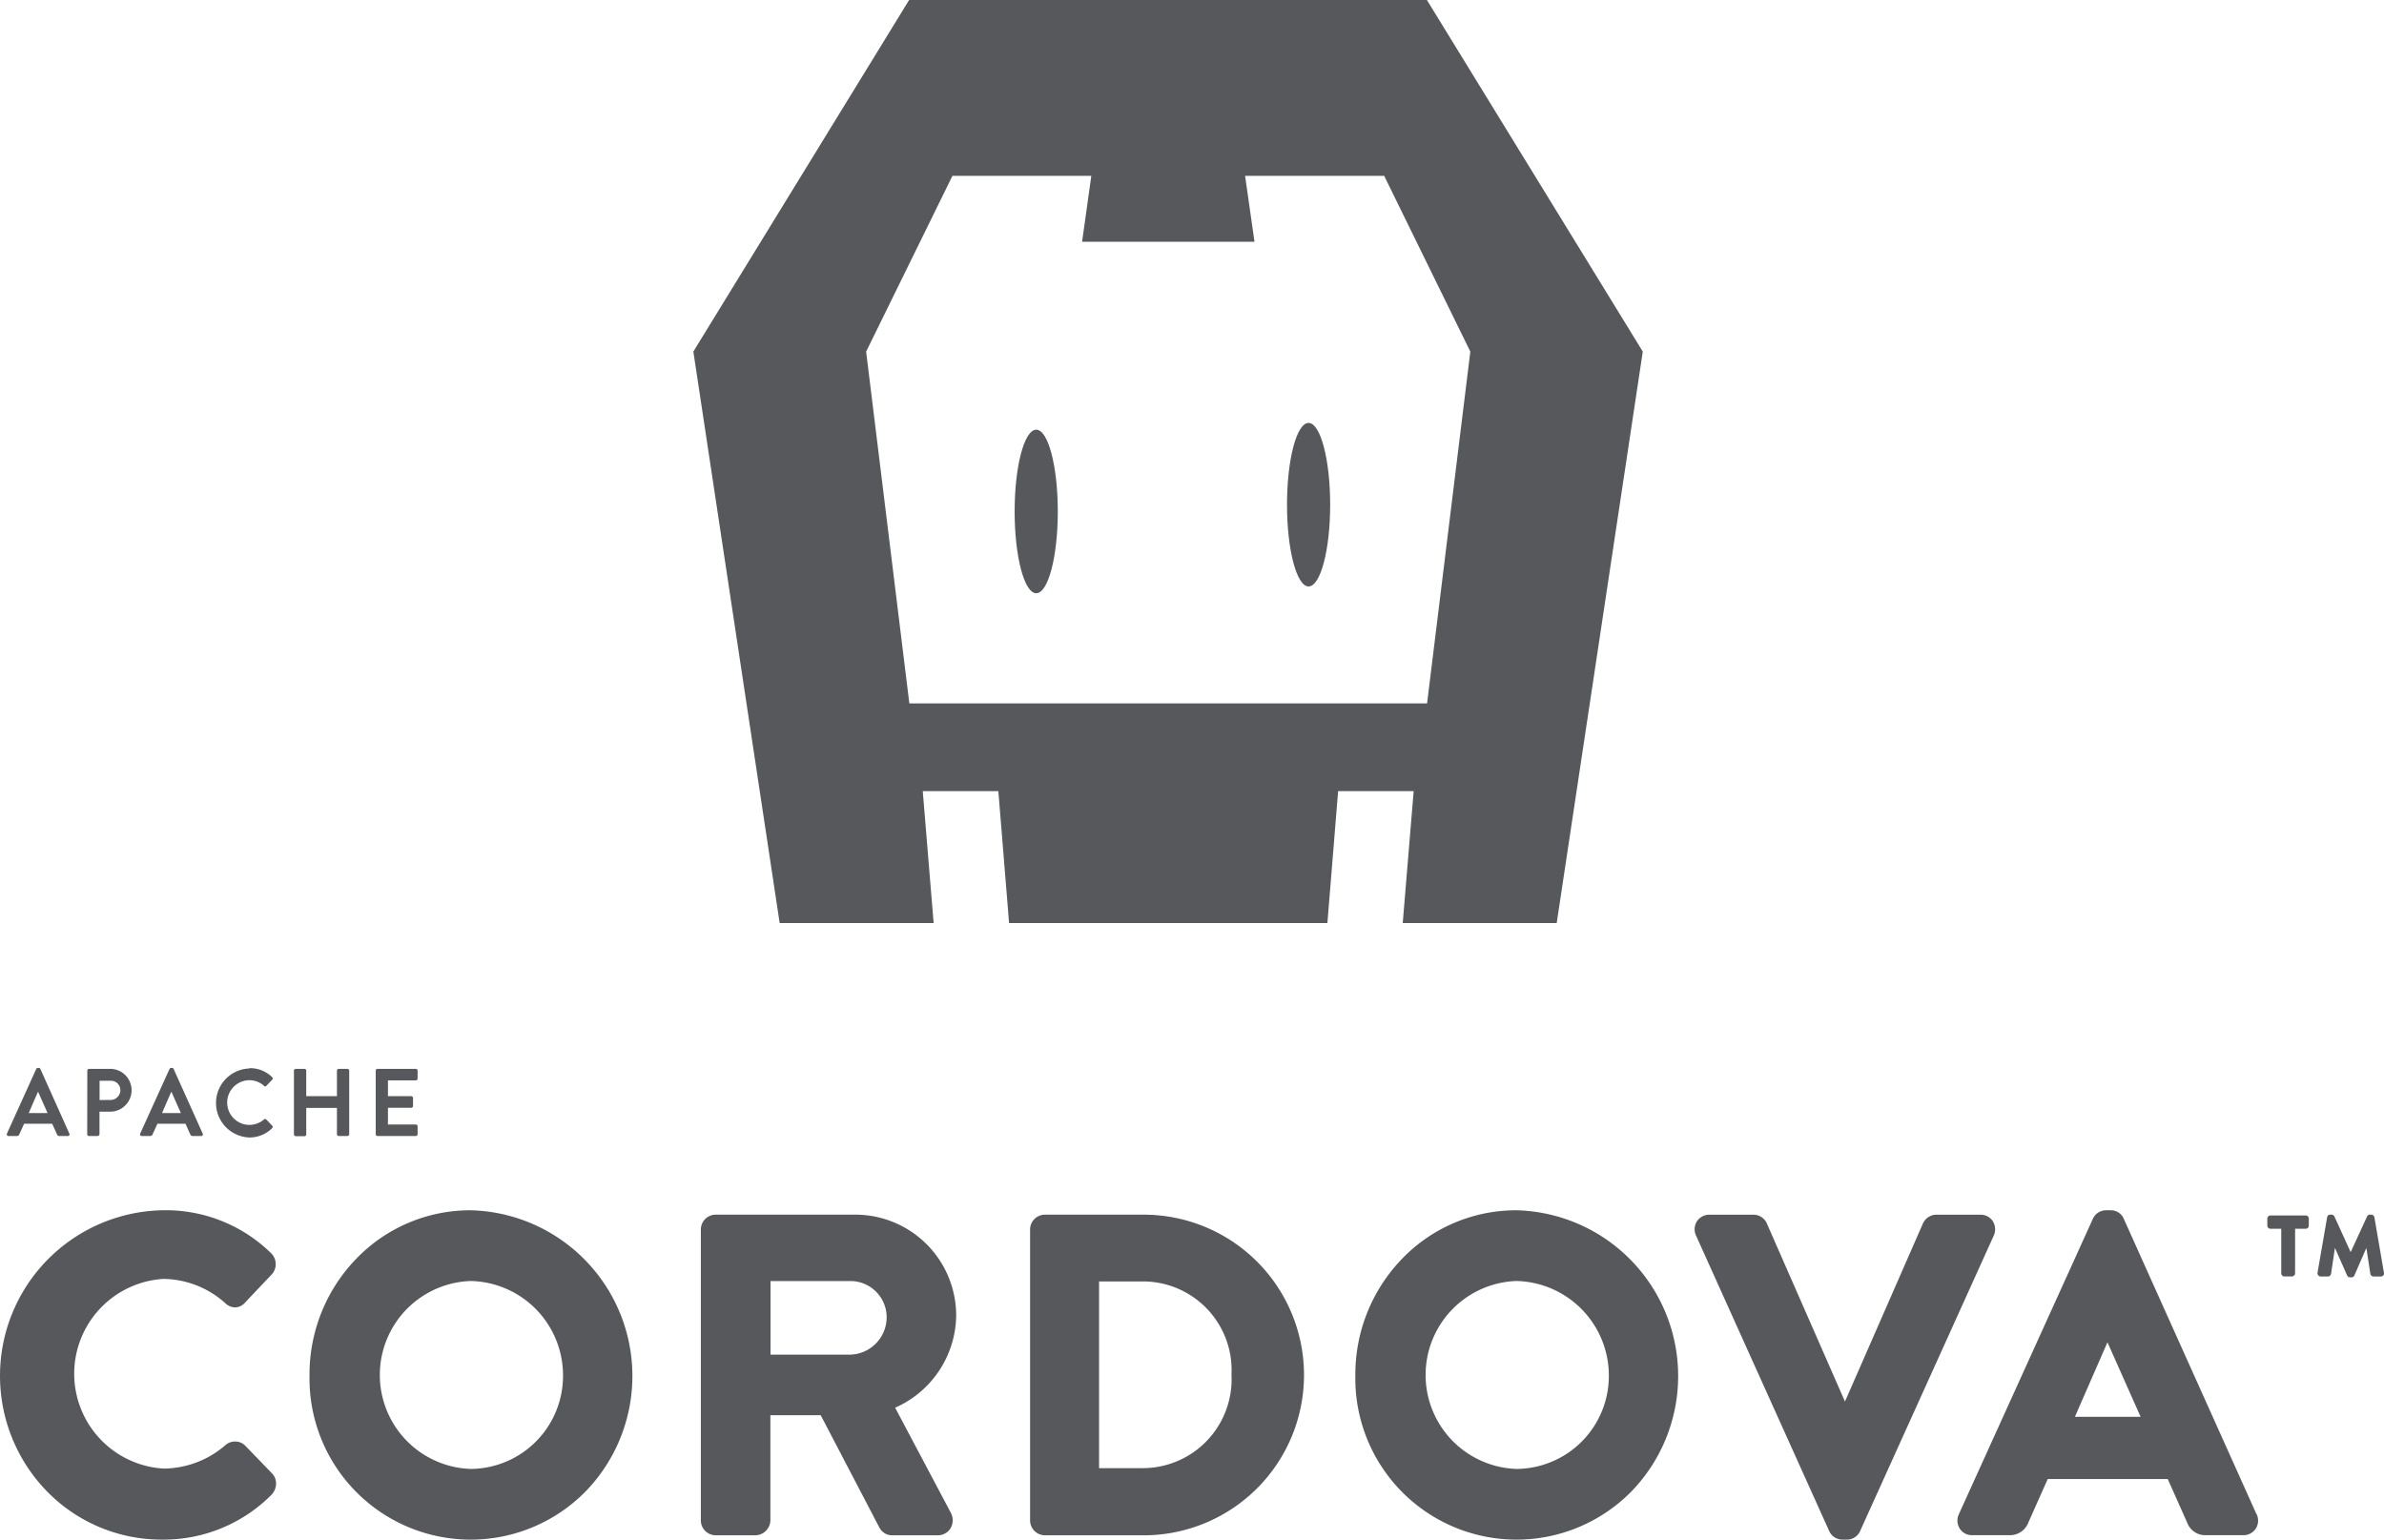
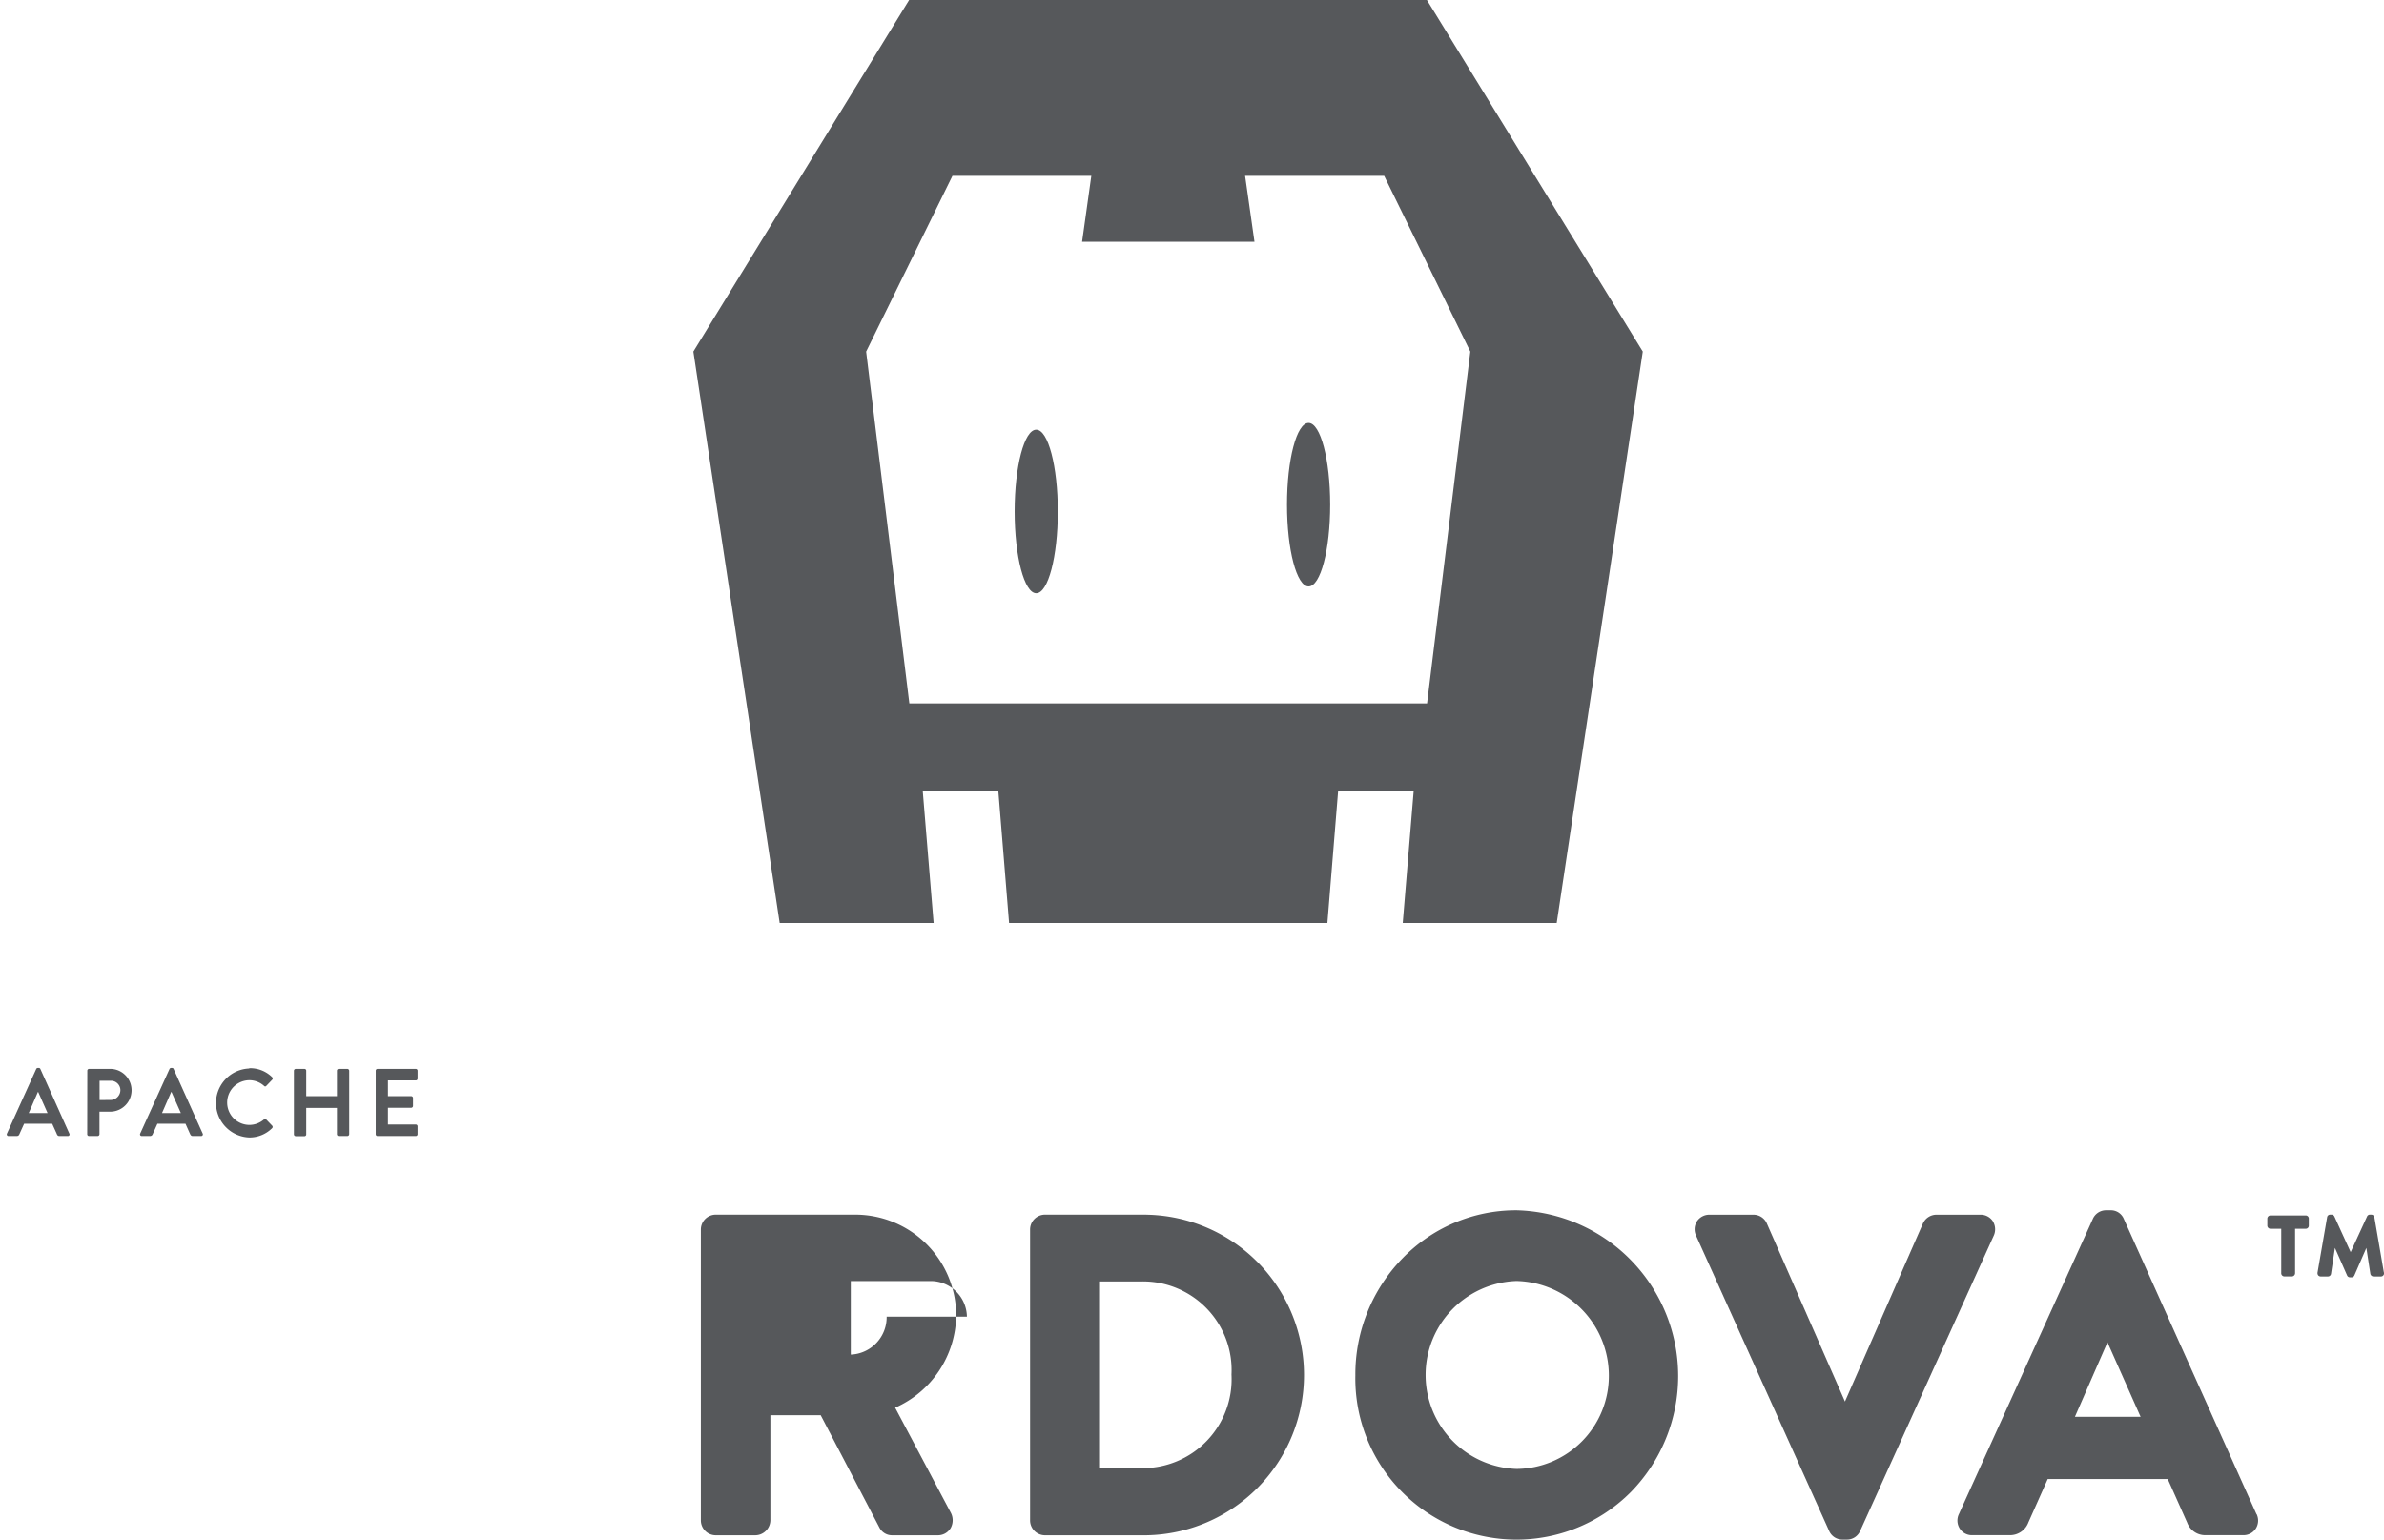
<svg xmlns="http://www.w3.org/2000/svg" width="48" height="31" viewBox="0 0 48 31">
  <g id="Vector_Smart_Object" data-name="Vector Smart Object" transform="translate(-577.123 -101.292)">
    <path id="Path_1240" data-name="Path 1240" d="M608.466,119.878h-3.1l.22-2.656h-1.521l-.216,2.656h-6.409l-.216-2.656h-1.522l.219,2.656h-3.1l-1.738-11.507,4.345-7.08h10.424l4.347,7.08Zm-3.474-15.046h-2.8l.189,1.328H598.91l.186-1.328H596.3l-1.738,3.54.87,7.083h10.424l.871-7.083ZM603.47,113.1c-.239,0-.434-.736-.434-1.646s.194-1.646.434-1.646.435.737.435,1.646-.194,1.646-.435,1.646m-5.483.137c-.24,0-.435-.737-.435-1.646s.194-1.647.435-1.647.434.739.434,1.647-.194,1.646-.434,1.646" fill="#56585b" />
    <path id="Path_1241" data-name="Path 1241" d="M577.263,124.116l.589-1.3a.035.035,0,0,1,.032-.021h.02a.033.033,0,0,1,.032.021l.583,1.3a.033.033,0,0,1-.031.05h-.165a.052.052,0,0,1-.055-.039l-.094-.208h-.566l-.094.208a.054.054,0,0,1-.054.039h-.165a.034.034,0,0,1-.032-.05m.818-.412-.189-.425h-.006l-.185.425Z" fill="#56585b" />
    <path id="Path_1242" data-name="Path 1242" d="M578.881,122.852a.036.036,0,0,1,.035-.038h.446a.431.431,0,0,1,0,.861h-.236v.454a.039.039,0,0,1-.037.037h-.175a.036.036,0,0,1-.035-.037Zm.466.588a.2.2,0,0,0,.2-.2.19.19,0,0,0-.2-.187h-.219v.388Z" fill="#56585b" />
    <path id="Path_1243" data-name="Path 1243" d="M579.946,124.116l.59-1.3a.036.036,0,0,1,.032-.021h.02a.031.031,0,0,1,.031.021l.585,1.3a.034.034,0,0,1-.033.05h-.165c-.028,0-.041-.011-.055-.039l-.093-.208h-.566l-.094.208a.055.055,0,0,1-.054.039h-.165a.034.034,0,0,1-.033-.05m.819-.412-.189-.425h-.006l-.185.425Z" fill="#56585b" />
    <path id="Path_1244" data-name="Path 1244" d="M582.143,122.8a.632.632,0,0,1,.459.18.035.035,0,0,1,0,.054l-.116.121a.029.029,0,0,1-.047,0,.443.443,0,0,0-.292-.113.448.448,0,0,0,0,.9.452.452,0,0,0,.29-.109.033.033,0,0,1,.047,0l.118.123a.036.036,0,0,1,0,.052.645.645,0,0,1-.461.187.695.695,0,0,1,0-1.389" fill="#56585b" />
    <path id="Path_1245" data-name="Path 1245" d="M583.041,122.851a.038.038,0,0,1,.036-.037h.177a.035.035,0,0,1,.035.037v.512h.618v-.512a.037.037,0,0,1,.036-.037h.175a.038.038,0,0,1,.036.037v1.278a.038.038,0,0,1-.036.037h-.175a.037.037,0,0,1-.036-.037V123.6h-.618v.532a.035.035,0,0,1-.035.037h-.177a.038.038,0,0,1-.036-.037Z" fill="#56585b" />
    <path id="Path_1246" data-name="Path 1246" d="M584.688,122.851a.036.036,0,0,1,.036-.037h.771a.036.036,0,0,1,.036.037v.158a.036.036,0,0,1-.036.037h-.561v.317h.469a.037.037,0,0,1,.036.036v.16a.037.037,0,0,1-.036.038h-.469v.337h.561a.036.036,0,0,1,.036.037v.158a.036.036,0,0,1-.036.037h-.771a.036.036,0,0,1-.036-.037Z" fill="#56585b" />
    <path id="Path_1247" data-name="Path 1247" d="M623.549,125.765h-.713a.065.065,0,0,0-.062.066v.136a.064.064,0,0,0,.062.066h.218v.894a.064.064,0,0,0,.063.066h.151a.066.066,0,0,0,.065-.066v-.894h.215a.062.062,0,0,0,.061-.066v-.136a.062.062,0,0,0-.061-.066" fill="#56585b" />
    <path id="Path_1248" data-name="Path 1248" d="M625.121,126.915l-.191-1.112a.064.064,0,0,0-.063-.054h-.025a.062.062,0,0,0-.06.037l-.33.718-.328-.719a.063.063,0,0,0-.059-.036h-.024a.061.061,0,0,0-.063.053l-.193,1.113a.076.076,0,0,0,.014.057.067.067,0,0,0,.05.022h.147a.064.064,0,0,0,.061-.056l.078-.52.245.555a.063.063,0,0,0,.059.038h.028a.061.061,0,0,0,.06-.039l.241-.553.081.525a.067.067,0,0,0,.063.05h.147a.061.061,0,0,0,.051-.023.065.065,0,0,0,.013-.056" fill="#56585b" />
-     <path id="Path_1249" data-name="Path 1249" d="M582.06,130.4a.283.283,0,0,0-.2-.083.291.291,0,0,0-.2.074,1.92,1.92,0,0,1-1.241.471,1.913,1.913,0,0,1-.009-3.819,1.894,1.894,0,0,1,1.243.483.3.3,0,0,0,.2.091.275.275,0,0,0,.206-.1l.524-.553a.3.3,0,0,0,.091-.226.307.307,0,0,0-.1-.22,3.027,3.027,0,0,0-2.187-.857,3.334,3.334,0,0,0-2.309,5.669,3.221,3.221,0,0,0,2.309.962,3.061,3.061,0,0,0,2.2-.9.326.326,0,0,0,.094-.238.285.285,0,0,0-.086-.2Z" fill="#56585b" />
-     <path id="Path_1250" data-name="Path 1250" d="M586.6,125.661a3.184,3.184,0,0,0-2.3.972,3.345,3.345,0,0,0-.945,2.352,3.245,3.245,0,0,0,5.552,2.344,3.338,3.338,0,0,0-2.305-5.668m0,5.208a1.893,1.893,0,0,1,0-3.784,1.9,1.9,0,0,1,1.857,1.9,1.873,1.873,0,0,1-1.857,1.884" fill="#56585b" />
-     <path id="Path_1251" data-name="Path 1251" d="M596.375,127.784a2.032,2.032,0,0,0-2.025-2.035h-2.816a.3.3,0,0,0-.3.305V131.9a.3.3,0,0,0,.3.305h.8a.307.307,0,0,0,.3-.305v-2.113h1.013l1.182,2.263a.286.286,0,0,0,.26.155H596a.3.3,0,0,0,.264-.145.326.326,0,0,0,0-.314l-1.118-2.11a2.056,2.056,0,0,0,1.229-1.85m-1.4.018a.753.753,0,0,1-.722.763h-1.616v-1.481h1.616a.73.73,0,0,1,.722.718" fill="#56585b" />
+     <path id="Path_1251" data-name="Path 1251" d="M596.375,127.784a2.032,2.032,0,0,0-2.025-2.035h-2.816a.3.3,0,0,0-.3.305V131.9a.3.3,0,0,0,.3.305h.8a.307.307,0,0,0,.3-.305v-2.113h1.013l1.182,2.263a.286.286,0,0,0,.26.155H596a.3.3,0,0,0,.264-.145.326.326,0,0,0,0-.314l-1.118-2.11a2.056,2.056,0,0,0,1.229-1.85m-1.4.018a.753.753,0,0,1-.722.763v-1.481h1.616a.73.73,0,0,1,.722.718" fill="#56585b" />
    <path id="Path_1252" data-name="Path 1252" d="M600.207,125.749h-2.051a.3.3,0,0,0-.293.305V131.9a.3.3,0,0,0,.293.305h2.051a3.228,3.228,0,0,0,0-6.455m1.711,3.219a1.79,1.79,0,0,1-1.814,1.884h-.852v-3.759h.852a1.785,1.785,0,0,1,1.814,1.875" fill="#56585b" />
    <path id="Path_1253" data-name="Path 1253" d="M607.657,125.661a3.187,3.187,0,0,0-2.3.972,3.349,3.349,0,0,0-.945,2.352,3.245,3.245,0,0,0,5.552,2.344,3.339,3.339,0,0,0-2.306-5.668m0,5.208a1.893,1.893,0,0,1,0-3.784,1.905,1.905,0,0,1,1.858,1.9,1.873,1.873,0,0,1-1.858,1.884" fill="#56585b" />
    <path id="Path_1254" data-name="Path 1254" d="M617.25,125.885a.294.294,0,0,0-.255-.135h-.885a.3.3,0,0,0-.271.178l-1.569,3.584-1.57-3.579a.294.294,0,0,0-.272-.183h-.883a.3.3,0,0,0-.257.135.3.3,0,0,0-.015.289l2.679,5.945a.291.291,0,0,0,.269.173h.087a.289.289,0,0,0,.269-.177l2.687-5.94a.308.308,0,0,0-.015-.29" fill="#56585b" />
    <path id="Path_1255" data-name="Path 1255" d="M622.555,131.779l-2.671-5.945a.281.281,0,0,0-.268-.173h-.088a.29.29,0,0,0-.269.177l-2.695,5.941a.3.3,0,0,0,.016.289.288.288,0,0,0,.254.135h.755a.394.394,0,0,0,.374-.257l.389-.873h2.417l.391.877a.386.386,0,0,0,.373.253h.754a.294.294,0,0,0,.256-.135.3.3,0,0,0,.015-.289m-2.336-1.96H618.9l.655-1.5Z" fill="#56585b" />
  </g>
</svg>